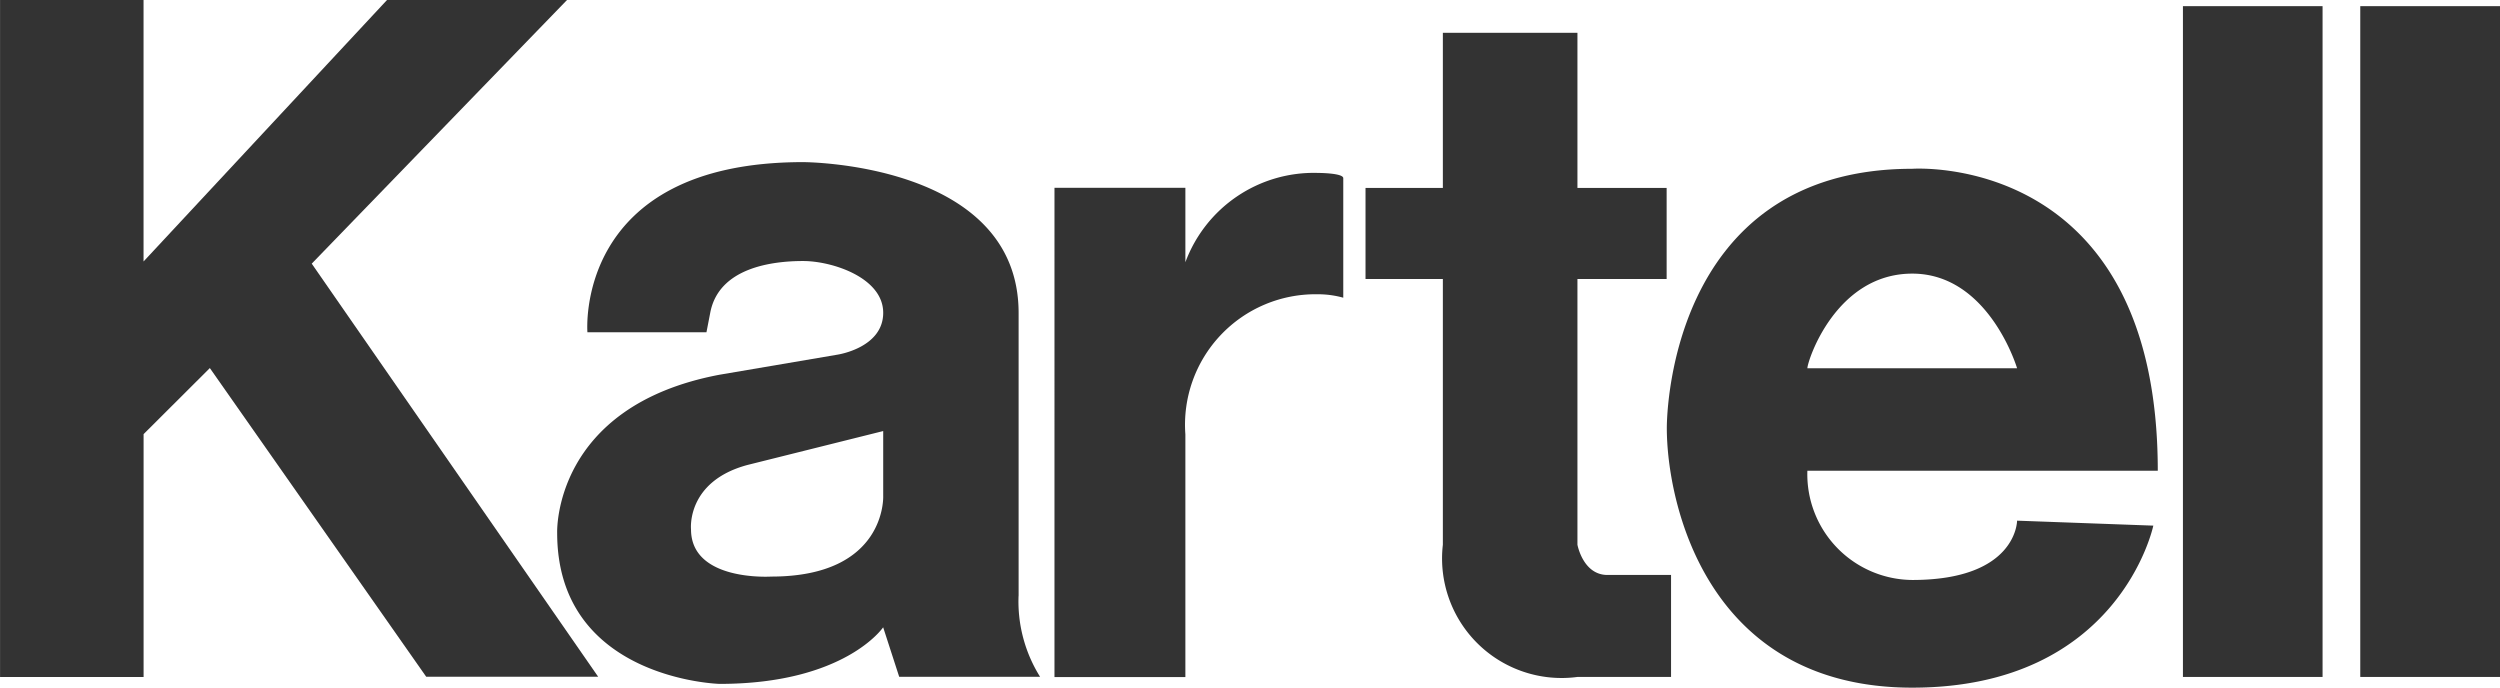
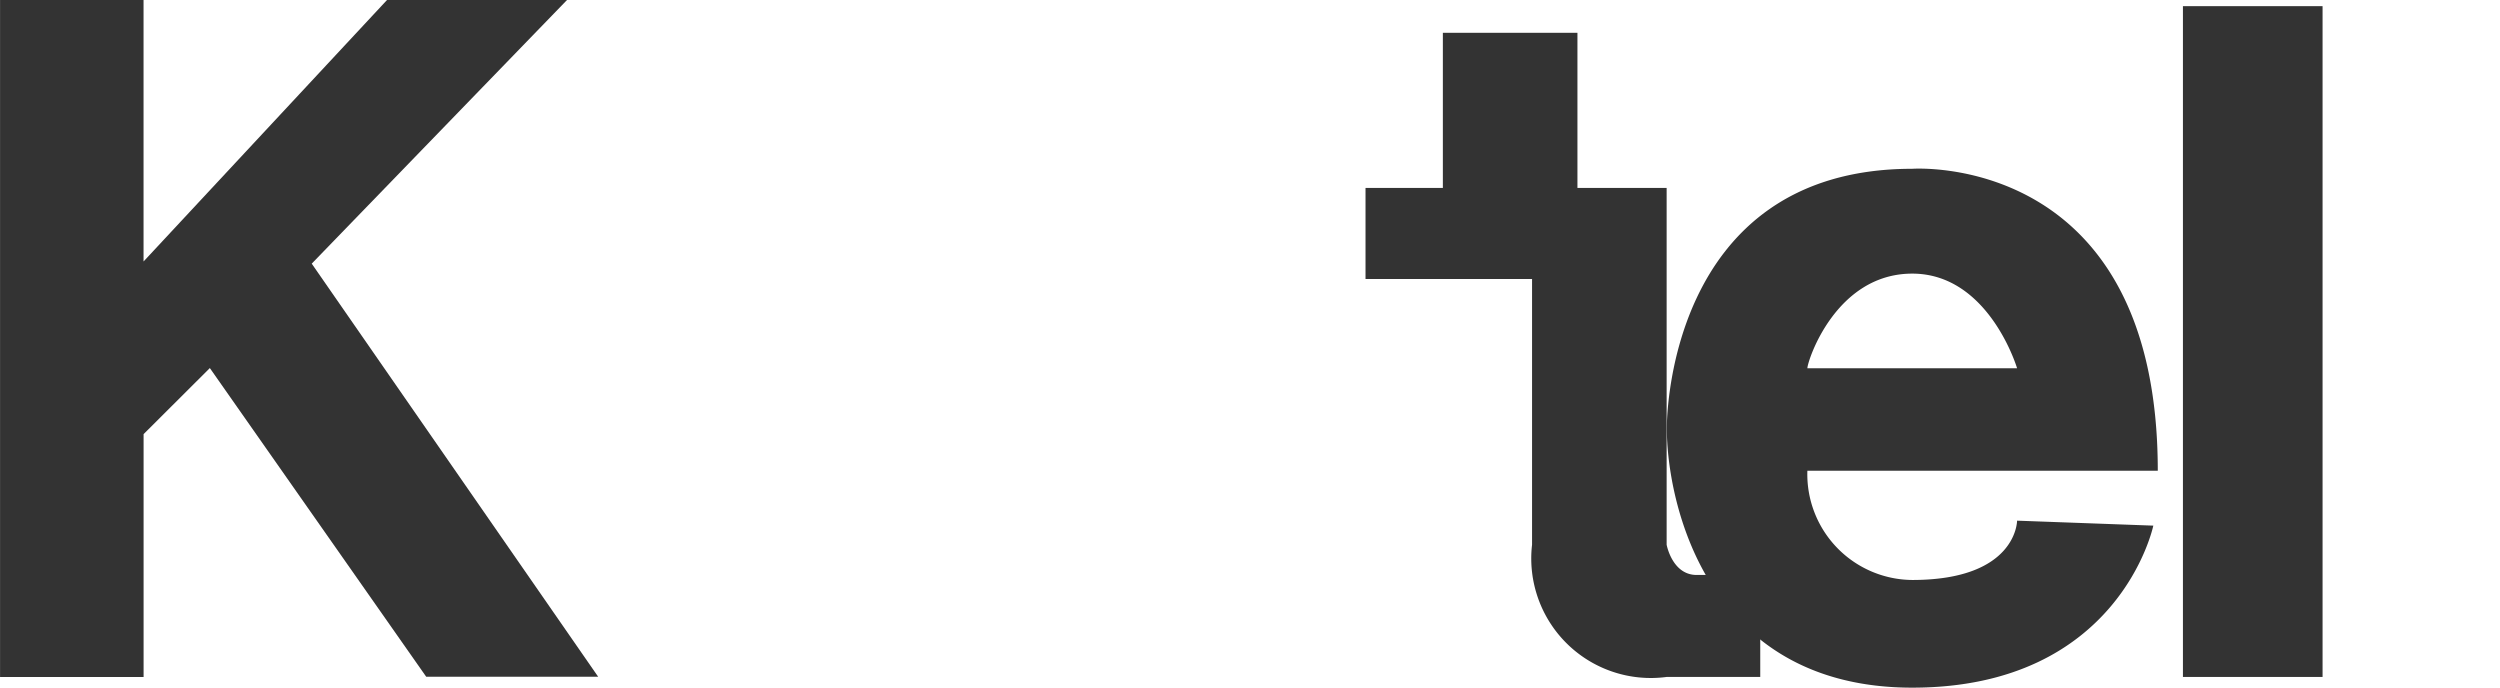
<svg xmlns="http://www.w3.org/2000/svg" width="54.373" height="14.955" viewBox="0 0 54.373 14.955">
  <defs>
    <style>.a{fill:#333;}</style>
  </defs>
  <g transform="translate(-317.668 -244.758)">
    <path class="a" d="M317.669,244.758v14.724h3.122V254.2l1.441-1.437,4.706,6.714h3.74l-6.23-8.985,5.557-5.739H326.09l-5.3,5.692v-5.692Z" transform="translate(0 0)" />
    <g transform="translate(329.787 244.892)">
-       <path class="a" d="M393.363,257.5h2.847v1.619a2.978,2.978,0,0,1,2.88-1.943s.554,0,.554.114v2.6a2.044,2.044,0,0,0-.554-.075,2.838,2.838,0,0,0-2.88,3.048v5.277h-2.847Z" transform="translate(-382.548 -253.549)" />
-       <path class="a" d="M415.7,250.485h1.682v-3.374h2.927v3.374h1.94v1.981h-1.94v5.779s.12.658.653.658h1.383v2.218h-2.036a2.6,2.6,0,0,1-2.927-2.876v-5.779H415.7Z" transform="translate(-398.12 -246.532)" />
+       <path class="a" d="M415.7,250.485h1.682v-3.374h2.927v3.374h1.94v1.981v5.779s.12.658.653.658h1.383v2.218h-2.036a2.6,2.6,0,0,1-2.927-2.876v-5.779H415.7Z" transform="translate(-398.12 -246.532)" />
      <rect class="a" width="3.037" height="14.589" transform="translate(35.358 0)" />
-       <rect class="a" width="3.039" height="14.589" transform="translate(39.215 0)" />
      <path class="a" d="M442.654,259.144c1.668,0,2.28,2.058,2.28,2.058h-4.561c0-.155.614-2.058,2.281-2.058m0,6.663a2.3,2.3,0,0,1-2.281-2.376h7.621c0-6.953-5.34-6.567-5.34-6.567-5.4,0-5.338,5.643-5.338,5.643,0,1.567.827,5.642,5.338,5.642s5.243-3.524,5.243-3.524l-2.963-.108s0,1.29-2.28,1.29" transform="translate(-413.183 -253.327)" />
-       <path class="a" d="M362.323,265.41s-1.746.114-1.746-1.028c0,0-.108-1.041,1.23-1.4l2.95-.737v1.412s.078,1.753-2.434,1.753m5.379.42v-6.153c0-3.281-4.687-3.281-4.687-3.281-4.992,0-4.691,3.7-4.691,3.7h2.589l.082-.423c.186-.986,1.355-1.126,2.02-1.126.636,0,1.742.363,1.742,1.126s-.992.91-.992.91l-2.568.437c-3.636.688-3.531,3.44-3.531,3.44,0,3.188,3.531,3.284,3.531,3.284,2.73,0,3.559-1.231,3.559-1.231l.349,1.077h3.064a3.089,3.089,0,0,1-.468-1.763" transform="translate(-357.667 -253.004)" />
    </g>
  </g>
</svg>